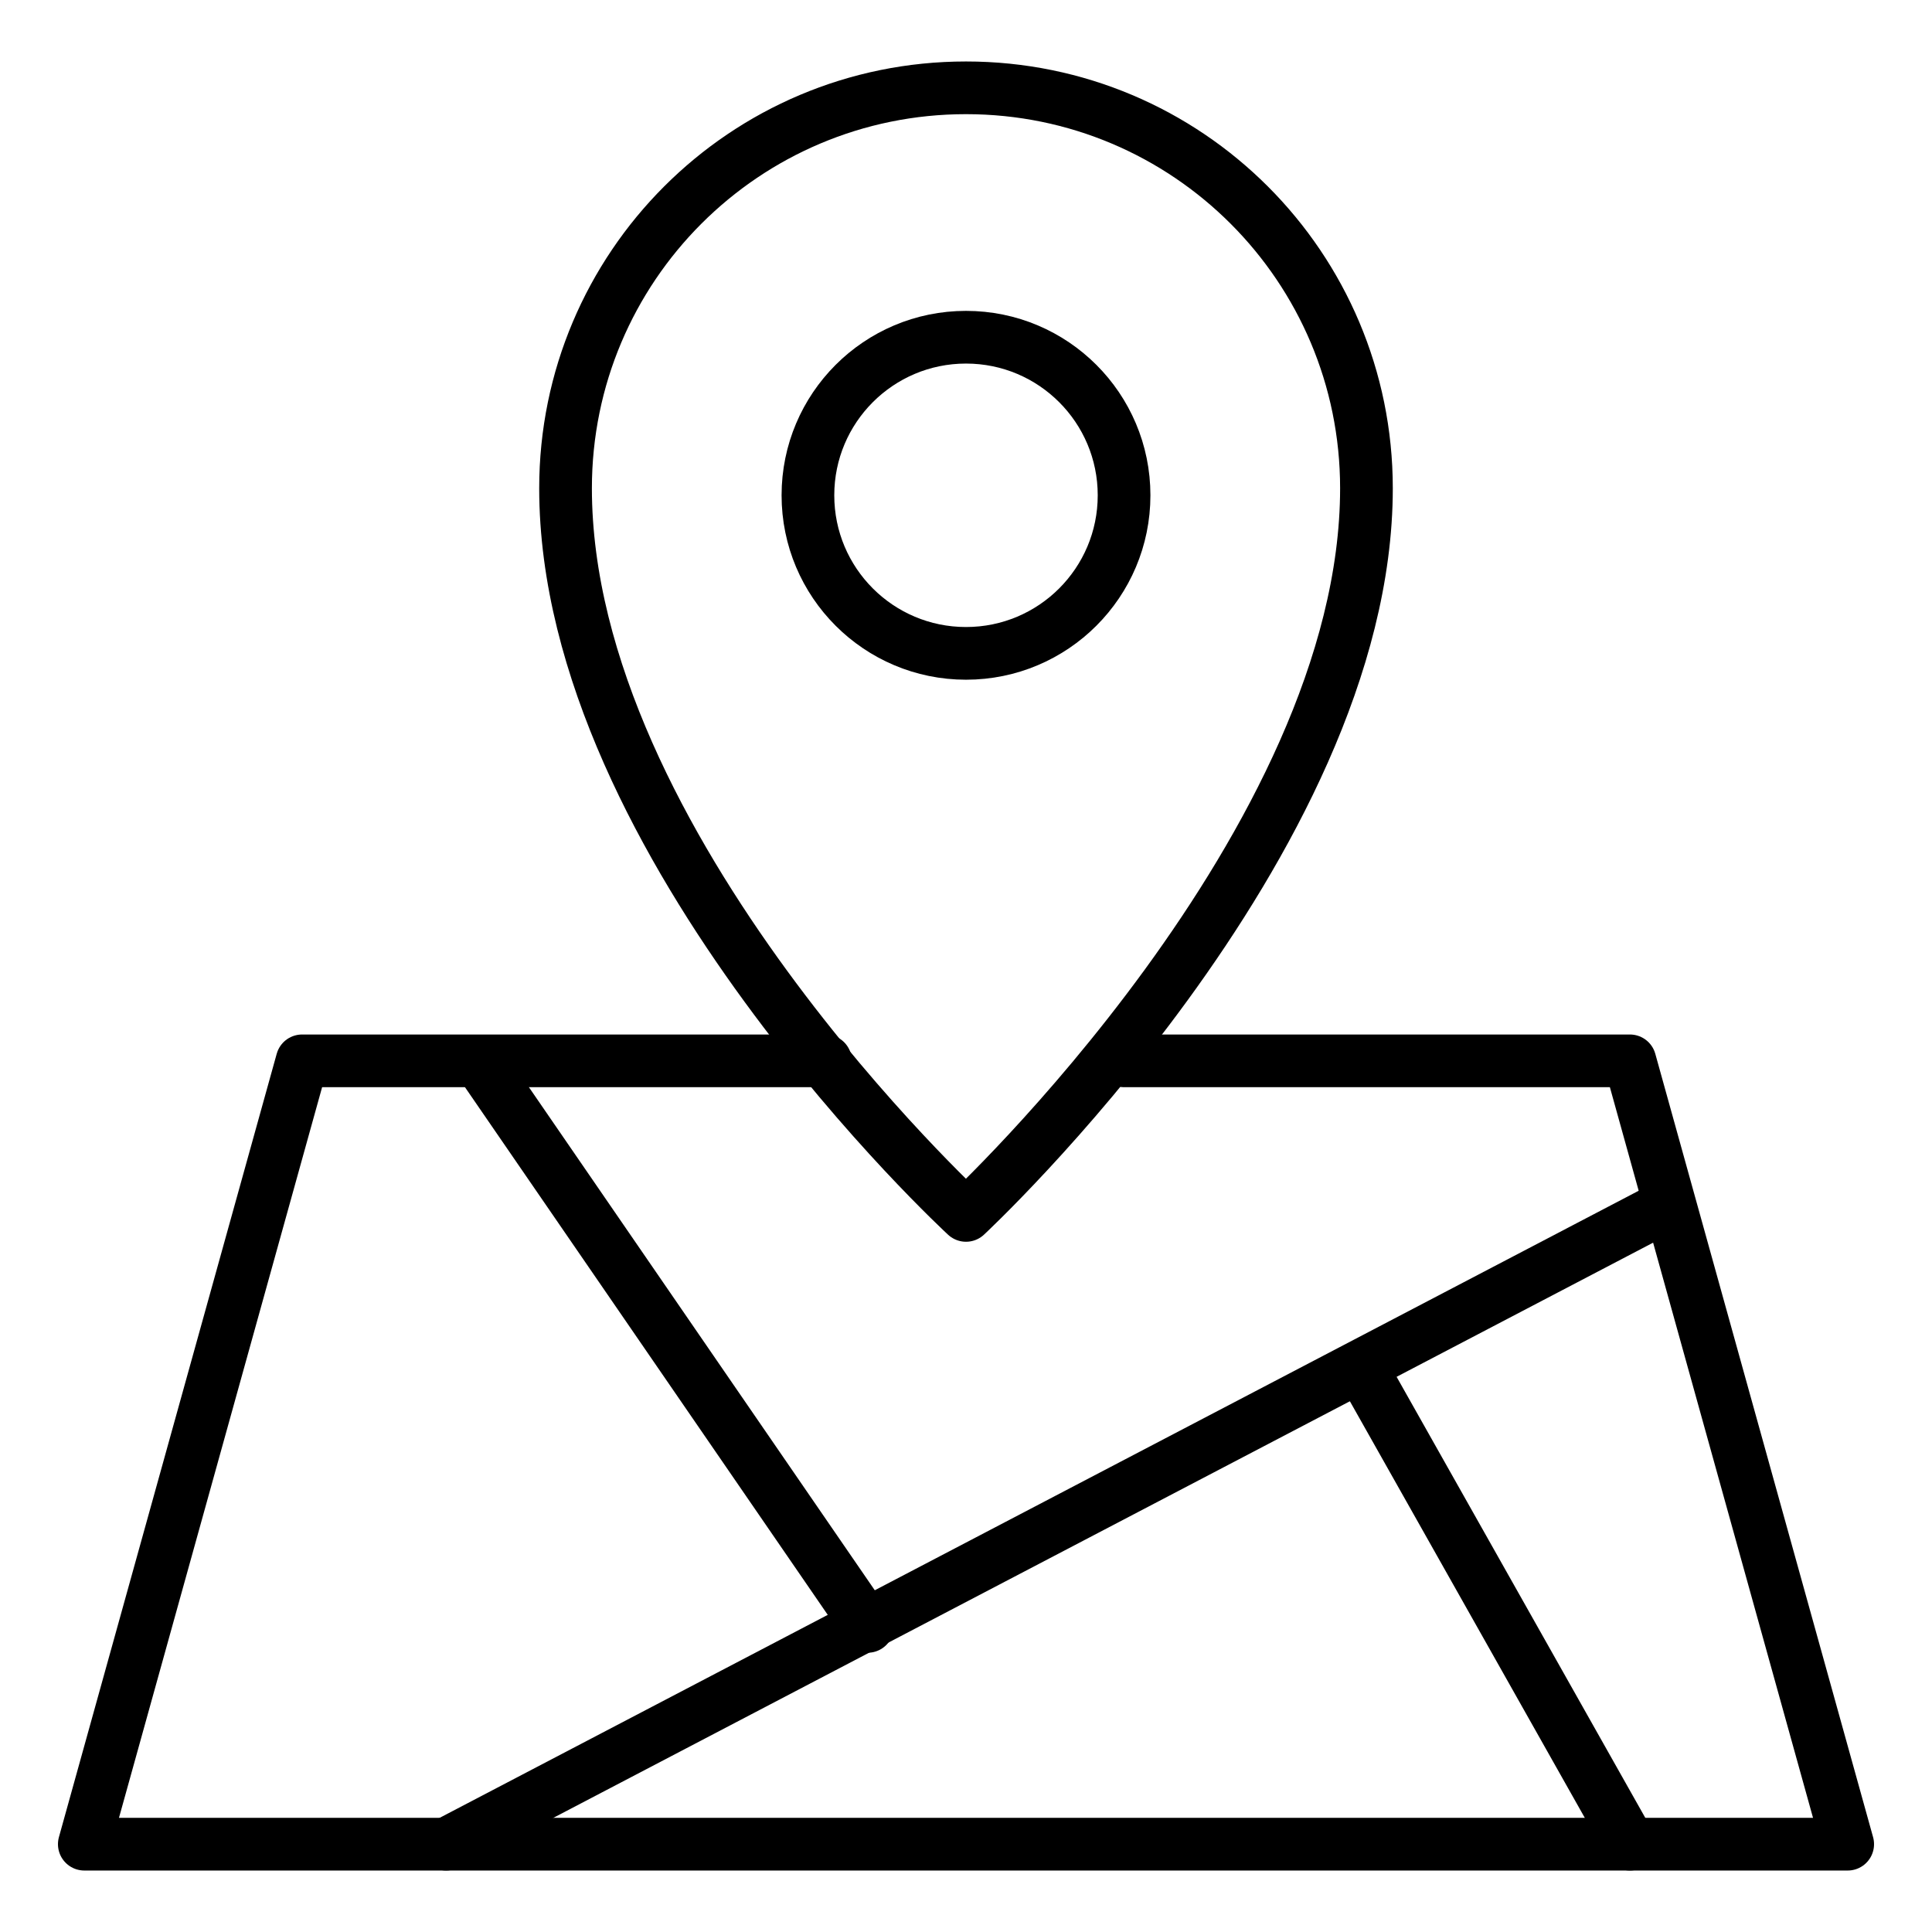
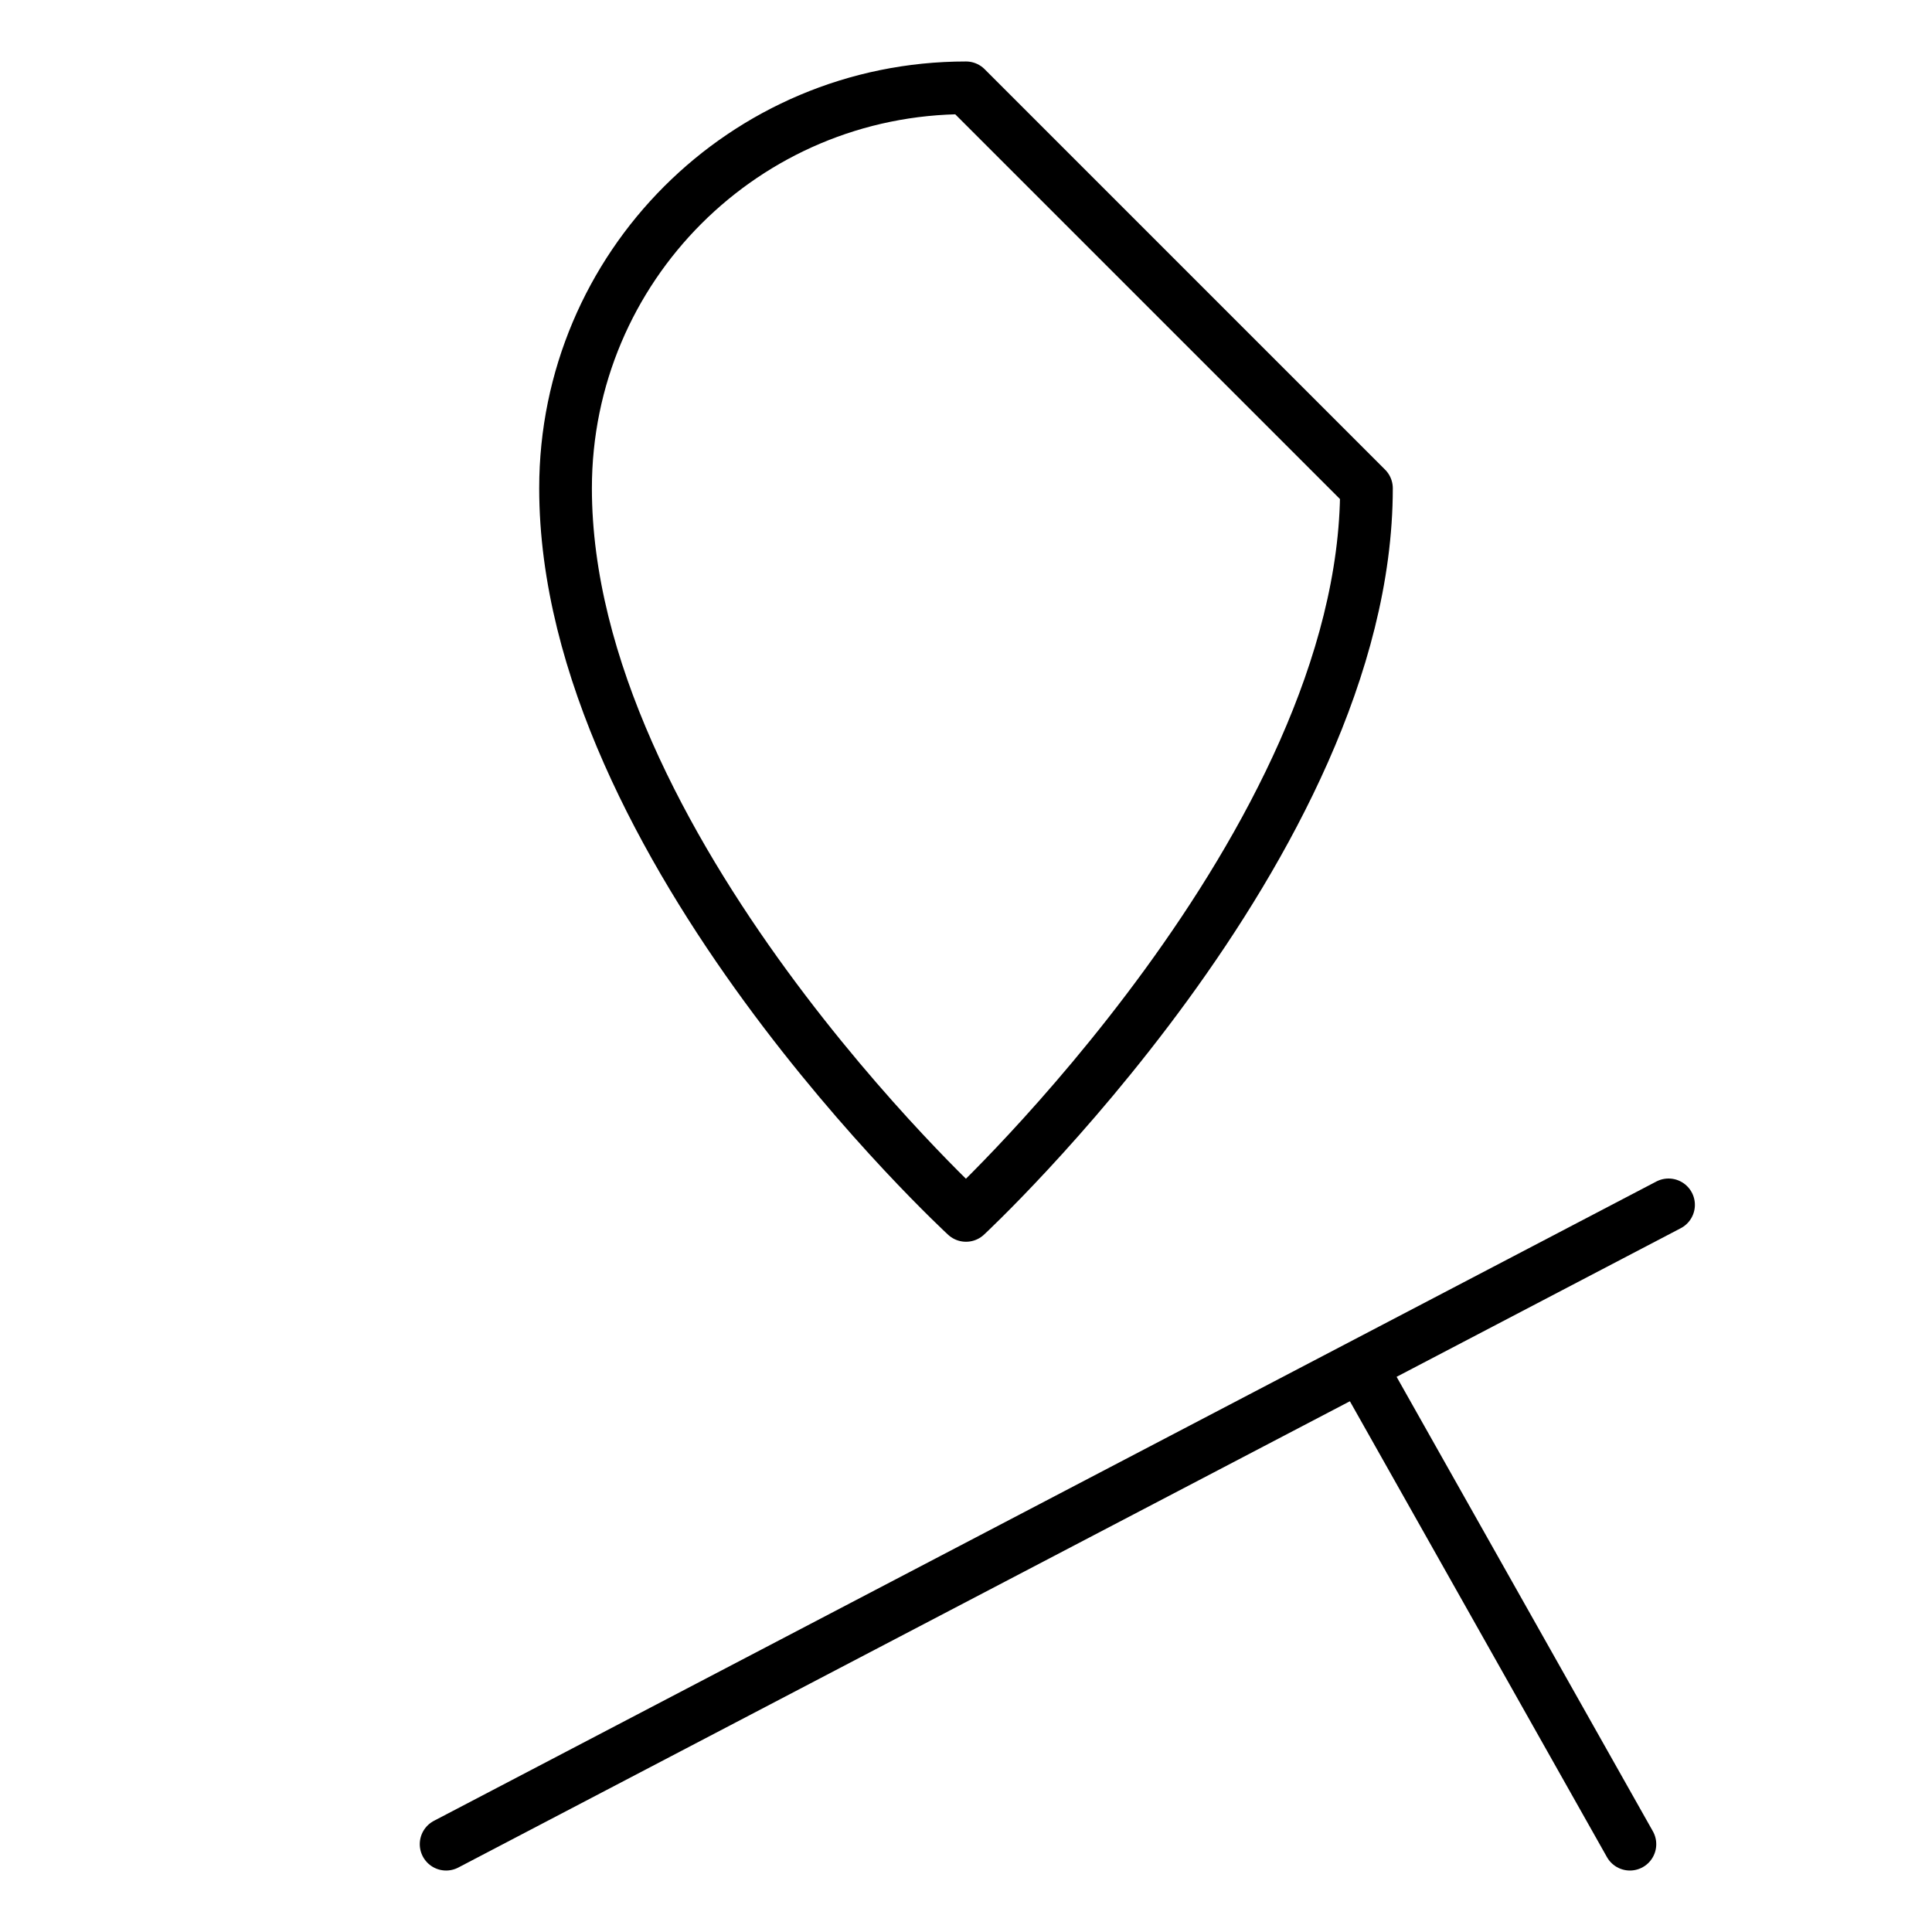
<svg xmlns="http://www.w3.org/2000/svg" version="1.1" id="Layer_1" x="0px" y="0px" viewBox="0 0 55 55" style="enable-background:new 0 0 55 55;" xml:space="preserve">
  <style type="text/css">
	.st0{fill:none;stroke:#000000;stroke-width:1.5;stroke-linecap:round;stroke-linejoin:round;stroke-miterlimit:10;}
</style>
  <g>
    <g>
-       <path class="st0" d="M27.5,2.5c-6.3,0-11.4,5.1-11.4,11.4c0,10.2,11.4,20.7,11.4,20.7s11.4-10.6,11.4-20.7    C38.9,7.6,33.8,2.5,27.5,2.5z" />
-       <circle class="st0" cx="27.5" cy="14.1" r="4.5" />
-       <polyline class="st0" points="32,30.2 46.4,30.2 52.6,52.5 2.4,52.5 8.6,30.2 23.5,30.2   " />
+       <path class="st0" d="M27.5,2.5c-6.3,0-11.4,5.1-11.4,11.4c0,10.2,11.4,20.7,11.4,20.7s11.4-10.6,11.4-20.7    z" />
    </g>
    <line class="st0" x1="12.7" y1="52.5" x2="47.5" y2="34.3" />
    <line class="st0" x1="46.4" y1="52.5" x2="38.9" y2="39.2" />
-     <line class="st0" x1="13.7" y1="30.3" x2="24.7" y2="46.3" />
  </g>
</svg>